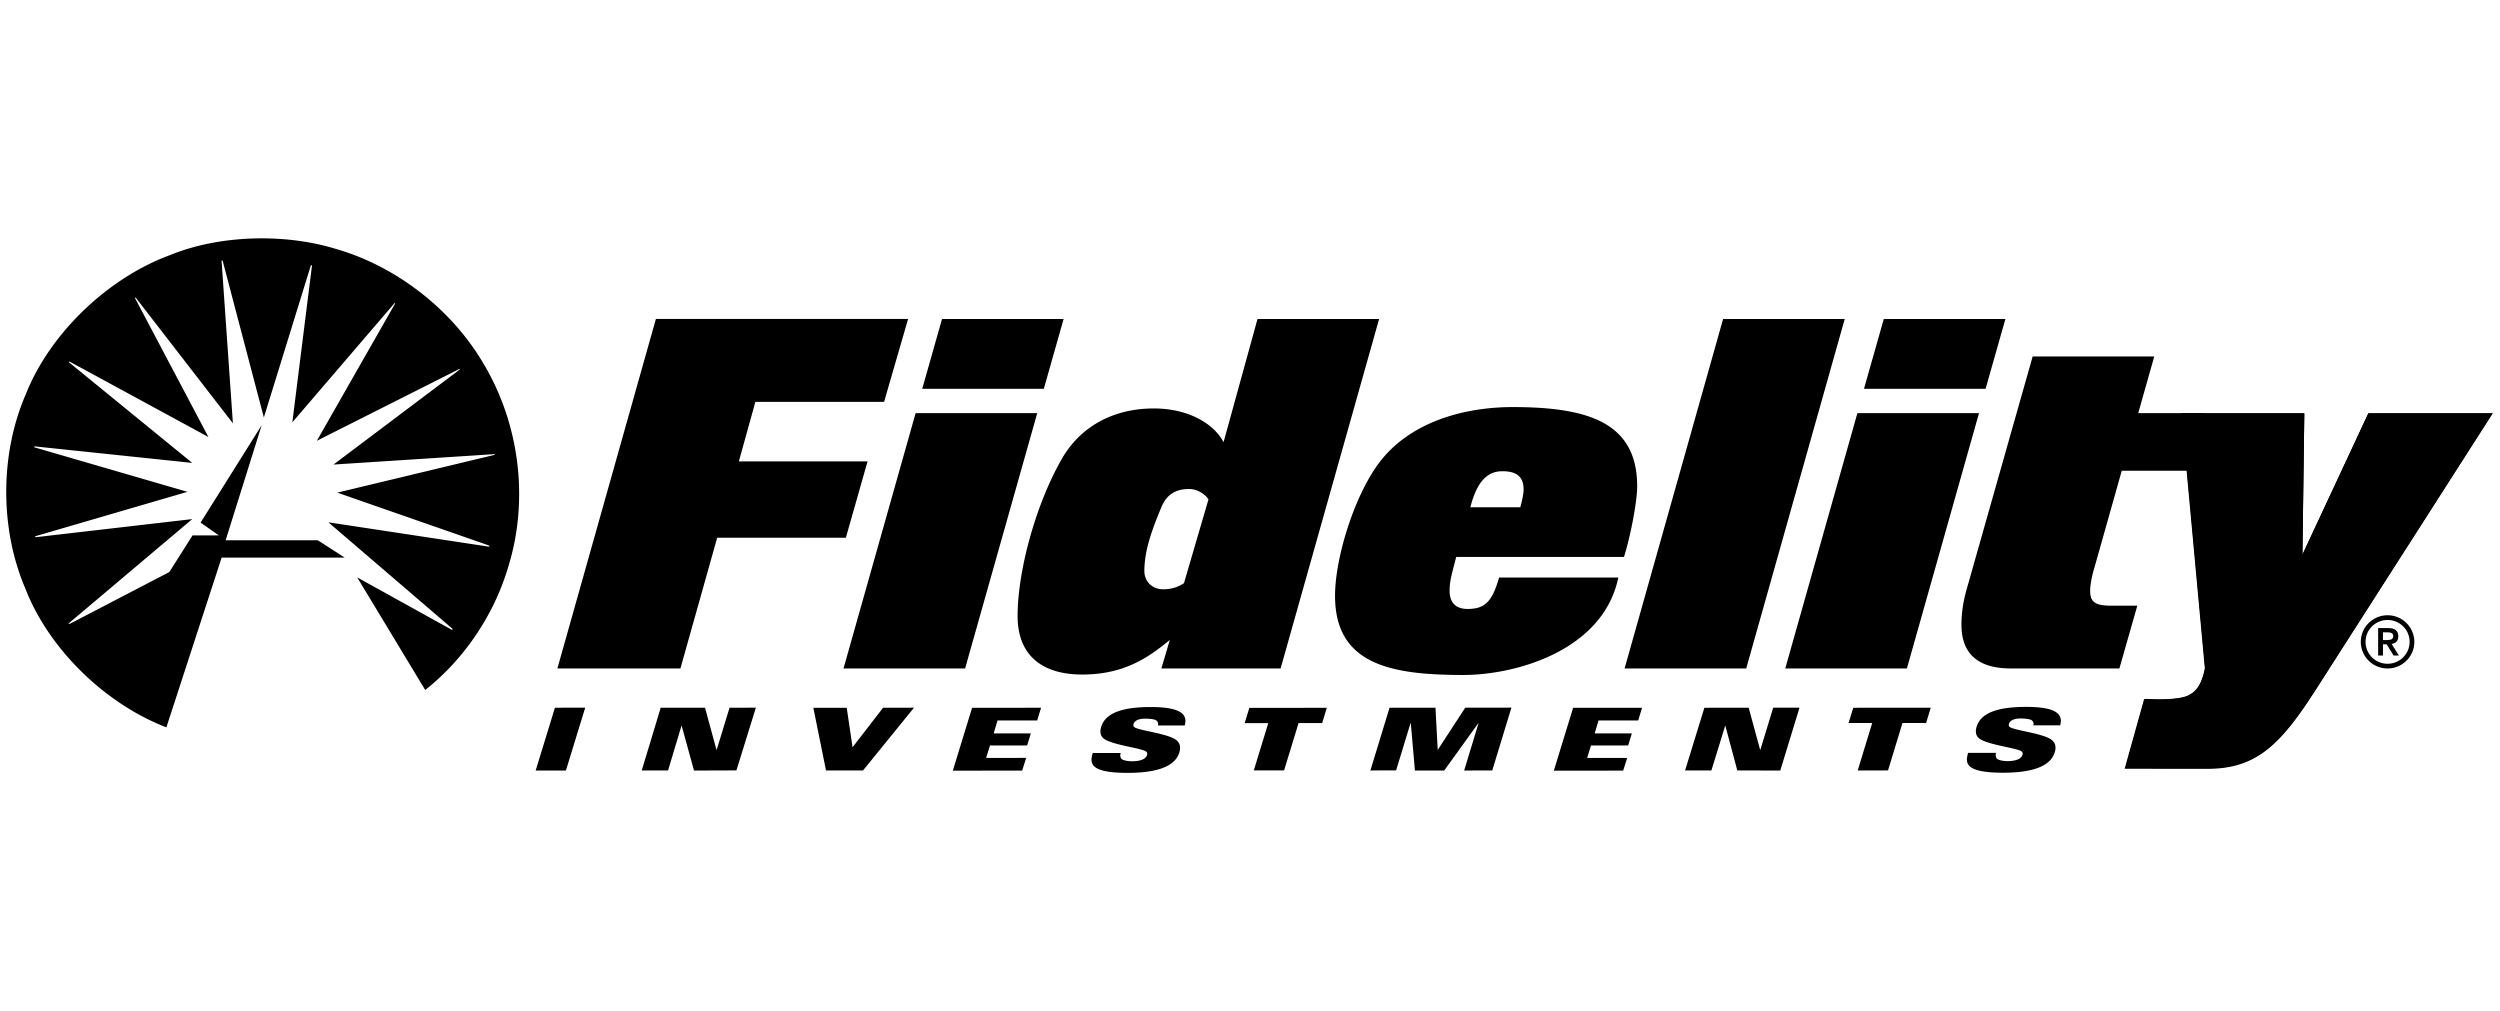
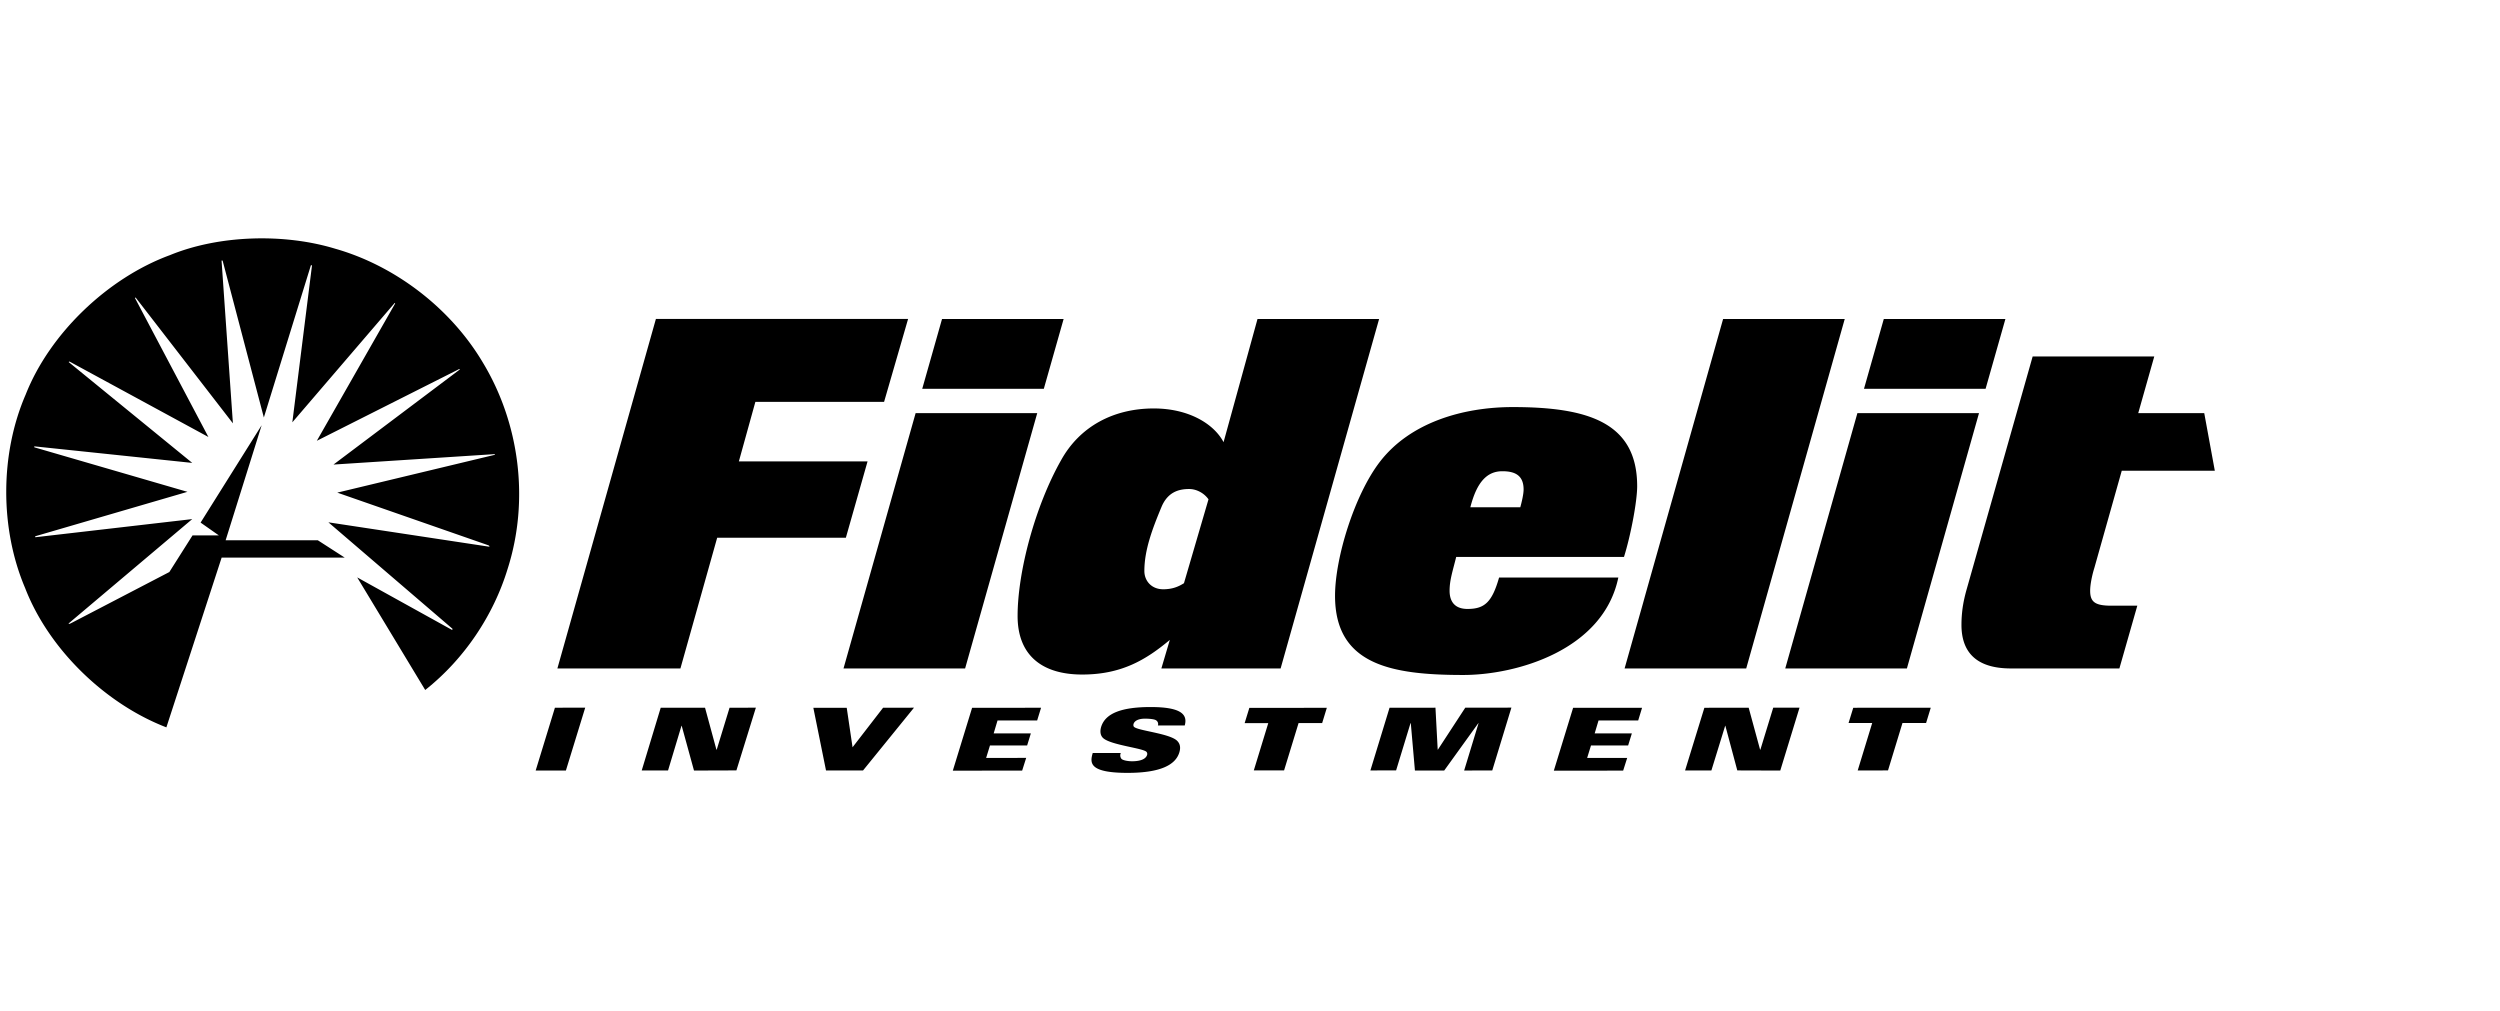
<svg xmlns="http://www.w3.org/2000/svg" class="mx-9 fill-gray-500" height="72px" width="178px" viewBox="0 0 178 72">
  <path d="M16.07 38.468h6.56l1.916 1.235H15.78l-3.934 12.085C7.5 50.114 3.476 46.233 1.79 41.871c-1.8-4.227-1.8-9.537.039-13.78 1.723-4.365 5.862-8.305 10.268-9.924 3.466-1.426 8.104-1.576 11.78-.455 4.219 1.2 8.202 4.206 10.518 8.129 2.59 4.301 3.316 9.767 1.743 14.678-.994 3.257-3.044 6.377-5.863 8.609l-4.843-8.018 6.74 3.734c.039 0 .058-.041.039-.08l-8.83-7.575L34.8 38.921c.039 0 .055-.018.055-.037l-.074-.057-10.767-3.752 11.189-2.686c.038 0 .038-.035.018-.055l-11.477.743 8.987-6.762c.02-.036-.059-.054-.078-.017l-10.095 5.087 5.573-9.77c0-.016 0-.058-.035-.037l-7.282 8.491 1.398-11.156c0-.021-.04-.04-.078-.021l-3.348 10.834-2.933-11.158c-.02-.018-.06-.039-.078 0l.807 11.574-6.915-8.944c-.023-.02-.04 0-.06.018l5.231 9.898-9.887-5.37c-.019 0-.057.021-.057.038l8.793 7.177-11.224-1.177c-.04.02-.04.054 0 .073l10.882 3.164-10.825 3.16c-.02.016-.02.056 0 .073l11.167-1.292-8.774 7.406c-.019 0-.038.038 0 .06l.117-.04 7.027-3.657 1.65-2.607h1.875l-1.3-.913 4.347-6.932-2.564 8.188.005.003Zm32.376 9.126h-8.76L46.7 22.71h17.956l-1.71 5.905h-9.164l-1.175 4.236h9.163l-1.545 5.435h-9.162l-2.617 9.307Zm20.27 0h-8.658l5.134-18.178h8.659l-5.135 18.178Zm5.605-19.913h-8.658l1.41-4.97h8.657l-1.41 4.97ZM91.18 47.594h-8.491l.603-2.034c-1.712 1.433-3.456 2.467-6.242 2.467-2.82 0-4.597-1.335-4.597-4.17 0-3.134 1.242-7.805 3.087-11.073 1.342-2.435 3.758-3.702 6.611-3.702 2.449 0 4.261 1.068 4.967 2.4l2.417-8.771h8.658L91.18 47.594Zm-6.512-12.776c-.773 0-1.543.236-1.98 1.301-.638 1.534-1.209 3.036-1.209 4.536 0 .701.505 1.301 1.343 1.301.671 0 1.108-.2 1.476-.432l1.747-5.972c-.303-.434-.84-.734-1.377-.734Zm30.96 4.837h-11.947c-.237.966-.47 1.635-.47 2.4 0 .368.067 1.302 1.275 1.302s1.745-.468 2.249-2.235h8.49c-1.073 5.17-7.248 6.937-11.041 6.937-5.135 0-9.129-.733-9.129-5.636 0-2.701 1.375-7.172 3.189-9.538 2.181-2.836 5.973-3.901 9.465-3.901 5.369 0 8.858 1.1 8.858 5.634 0 1.102-.468 3.535-.939 5.037Zm-8.659-6.103c-1.073 0-1.811.733-2.281 2.567h3.556c.102-.366.236-.933.236-1.267 0-1-.605-1.3-1.511-1.3Zm17.361 14.042h-8.659l7.014-24.883h8.66l-7.015 24.883Zm11.441 0h-8.661l5.136-18.178h8.659l-5.134 18.178Zm5.603-19.913h-8.658l1.41-4.97h8.659l-1.411 4.97Zm15.568 1.734.753 4.103h-6.627l-1.947 6.905c-.167.533-.302 1.199-.302 1.633 0 .8.337 1.069 1.51 1.069h1.847l-1.276 4.469h-7.719c-2.551 0-3.525-1.235-3.525-3.104 0-.765.102-1.6.37-2.534l4.699-16.576h8.659l-1.142 4.035h4.7ZM39.51 50.389l2.157-.003-1.375 4.475H38.14l1.37-4.472Zm7.532.004 3.157-.002.81 2.984h.022l.914-2.986 1.873-.001-1.385 4.465-3.02.01-.876-3.188h-.015l-.957 3.183H45.69l1.352-4.465Zm10.868.002 2.377-.001.415 2.812 2.174-2.815 2.2-.003-3.626 4.467-2.638.002-.902-4.462Zm11.304.001 4.91-.004-.278.904-2.822.003-.274.918 2.647-.001-.265.862h-2.646l-.273.887 2.852-.003-.287.905-4.937.004 1.373-4.475ZM90.3 51.485l-1.681.001.334-1.085 5.517-.005-.332 1.085-1.68.002-1.031 3.367-2.156.003 1.03-3.368Zm8.636-1.095 3.269-.002.159 2.986h.014l1.949-2.987 3.285-.004-1.364 4.475-2.001.002 1.026-3.37h-.016l-2.429 3.371-2.085.003-.294-3.37h-.022l-1.025 3.36-1.83.001 1.364-4.465Zm22.415.003 3.155-.002.812 2.984h.021l.914-2.987h1.872l-1.37 4.476-3.06-.01-.85-3.18h-.013l-.981 3.182-1.874.002 1.374-4.465Zm11.949 1.086h-1.683l.334-1.086 5.519-.004-.332 1.086-1.682.002-1.03 3.377-2.158.003 1.032-3.378Zm-52.561.269c-.048-.05-.05-.135-.03-.204.07-.227.356-.376.811-.376.27-.001.682.029.8.122a.313.313 0 0 1 .123.363h1.91c.226-.798-.28-1.313-2.438-1.312-2.05.003-3.213.44-3.513 1.414-.077.255-.086.568.125.78.529.521 2.913.729 3.114 1.01a.23.23 0 0 1 .032.206c-.11.359-.622.451-1.069.451-.284 0-.653-.06-.76-.177a.396.396 0 0 1-.042-.413l-2 .004c-.202.693-.288 1.414 2.495 1.413 2.332-.003 3.401-.57 3.67-1.453.133-.432 0-.671-.15-.825-.518-.53-2.828-.726-3.078-1.003Zm31.266-1.351 4.91-.004-.276.904-2.824.002-.274.918h2.647l-.265.86-2.645.002-.274.887 2.852-.002-.287.904-4.937.005 1.373-4.476Z" />
-   <path d="m168.63 29.415-4.698 10.073.134-10.073h-8.759l1.678 18.179c-.215 1.064-.569 1.664-1.241 1.96-.735.325-2.397.268-2.982.235l-.106.006-1.381 4.939 5.91.006c3.491 0 5.203-1.745 7.686-5.613l12.62-19.712h-8.861Zm-25.562 22.322c-.047-.05-.048-.135-.03-.203.072-.229.357-.378.812-.378.269 0 .682.03.8.124.127.09.167.228.122.363h1.912c.226-.799-.281-1.315-2.439-1.312-2.051.002-3.214.44-3.512 1.414-.078.254-.088.568.124.778.529.523 2.913.73 3.114 1.012a.22.22 0 0 1 .032.205c-.109.36-.622.45-1.068.452-.285 0-.654-.061-.761-.179a.401.401 0 0 1-.042-.411l-2.001.002c-.201.694-.287 1.415 2.495 1.414 2.333-.004 3.402-.57 3.672-1.454.132-.432.001-.672-.152-.824-.518-.53-2.827-.726-3.078-1.003Zm26.927-4.477a1.563 1.563 0 0 1-1.568-1.559c0-.86.701-1.558 1.568-1.558.866 0 1.569.697 1.569 1.558 0 .86-.703 1.559-1.569 1.559Zm0-3.454c-1.051 0-1.906.851-1.906 1.895s.855 1.895 1.906 1.895c1.05 0 1.906-.851 1.906-1.895a1.904 1.904 0 0 0-1.906-1.895Z" />
-   <path d="M169.668 45.57v-.547h.262c.223-.005.467.01.467.272s-.244.276-.467.276h-.262Zm1.091-.26c0-.378-.221-.59-.695-.59h-.74v1.954h.344v-.8h.262l.492.8h.378l-.514-.828c.27-.033.473-.198.473-.536Zm-2.142-15.85-4.684 10.039.135-10.04h-8.729l1.672 18.116c-.214 1.06-.567 1.658-1.236 1.954-.733.323-2.389.266-2.973.233l-.105.006-1.376 4.923 5.889.005c3.479 0 5.186-1.737 7.66-5.592l12.576-19.645h-8.829Z" />
</svg>